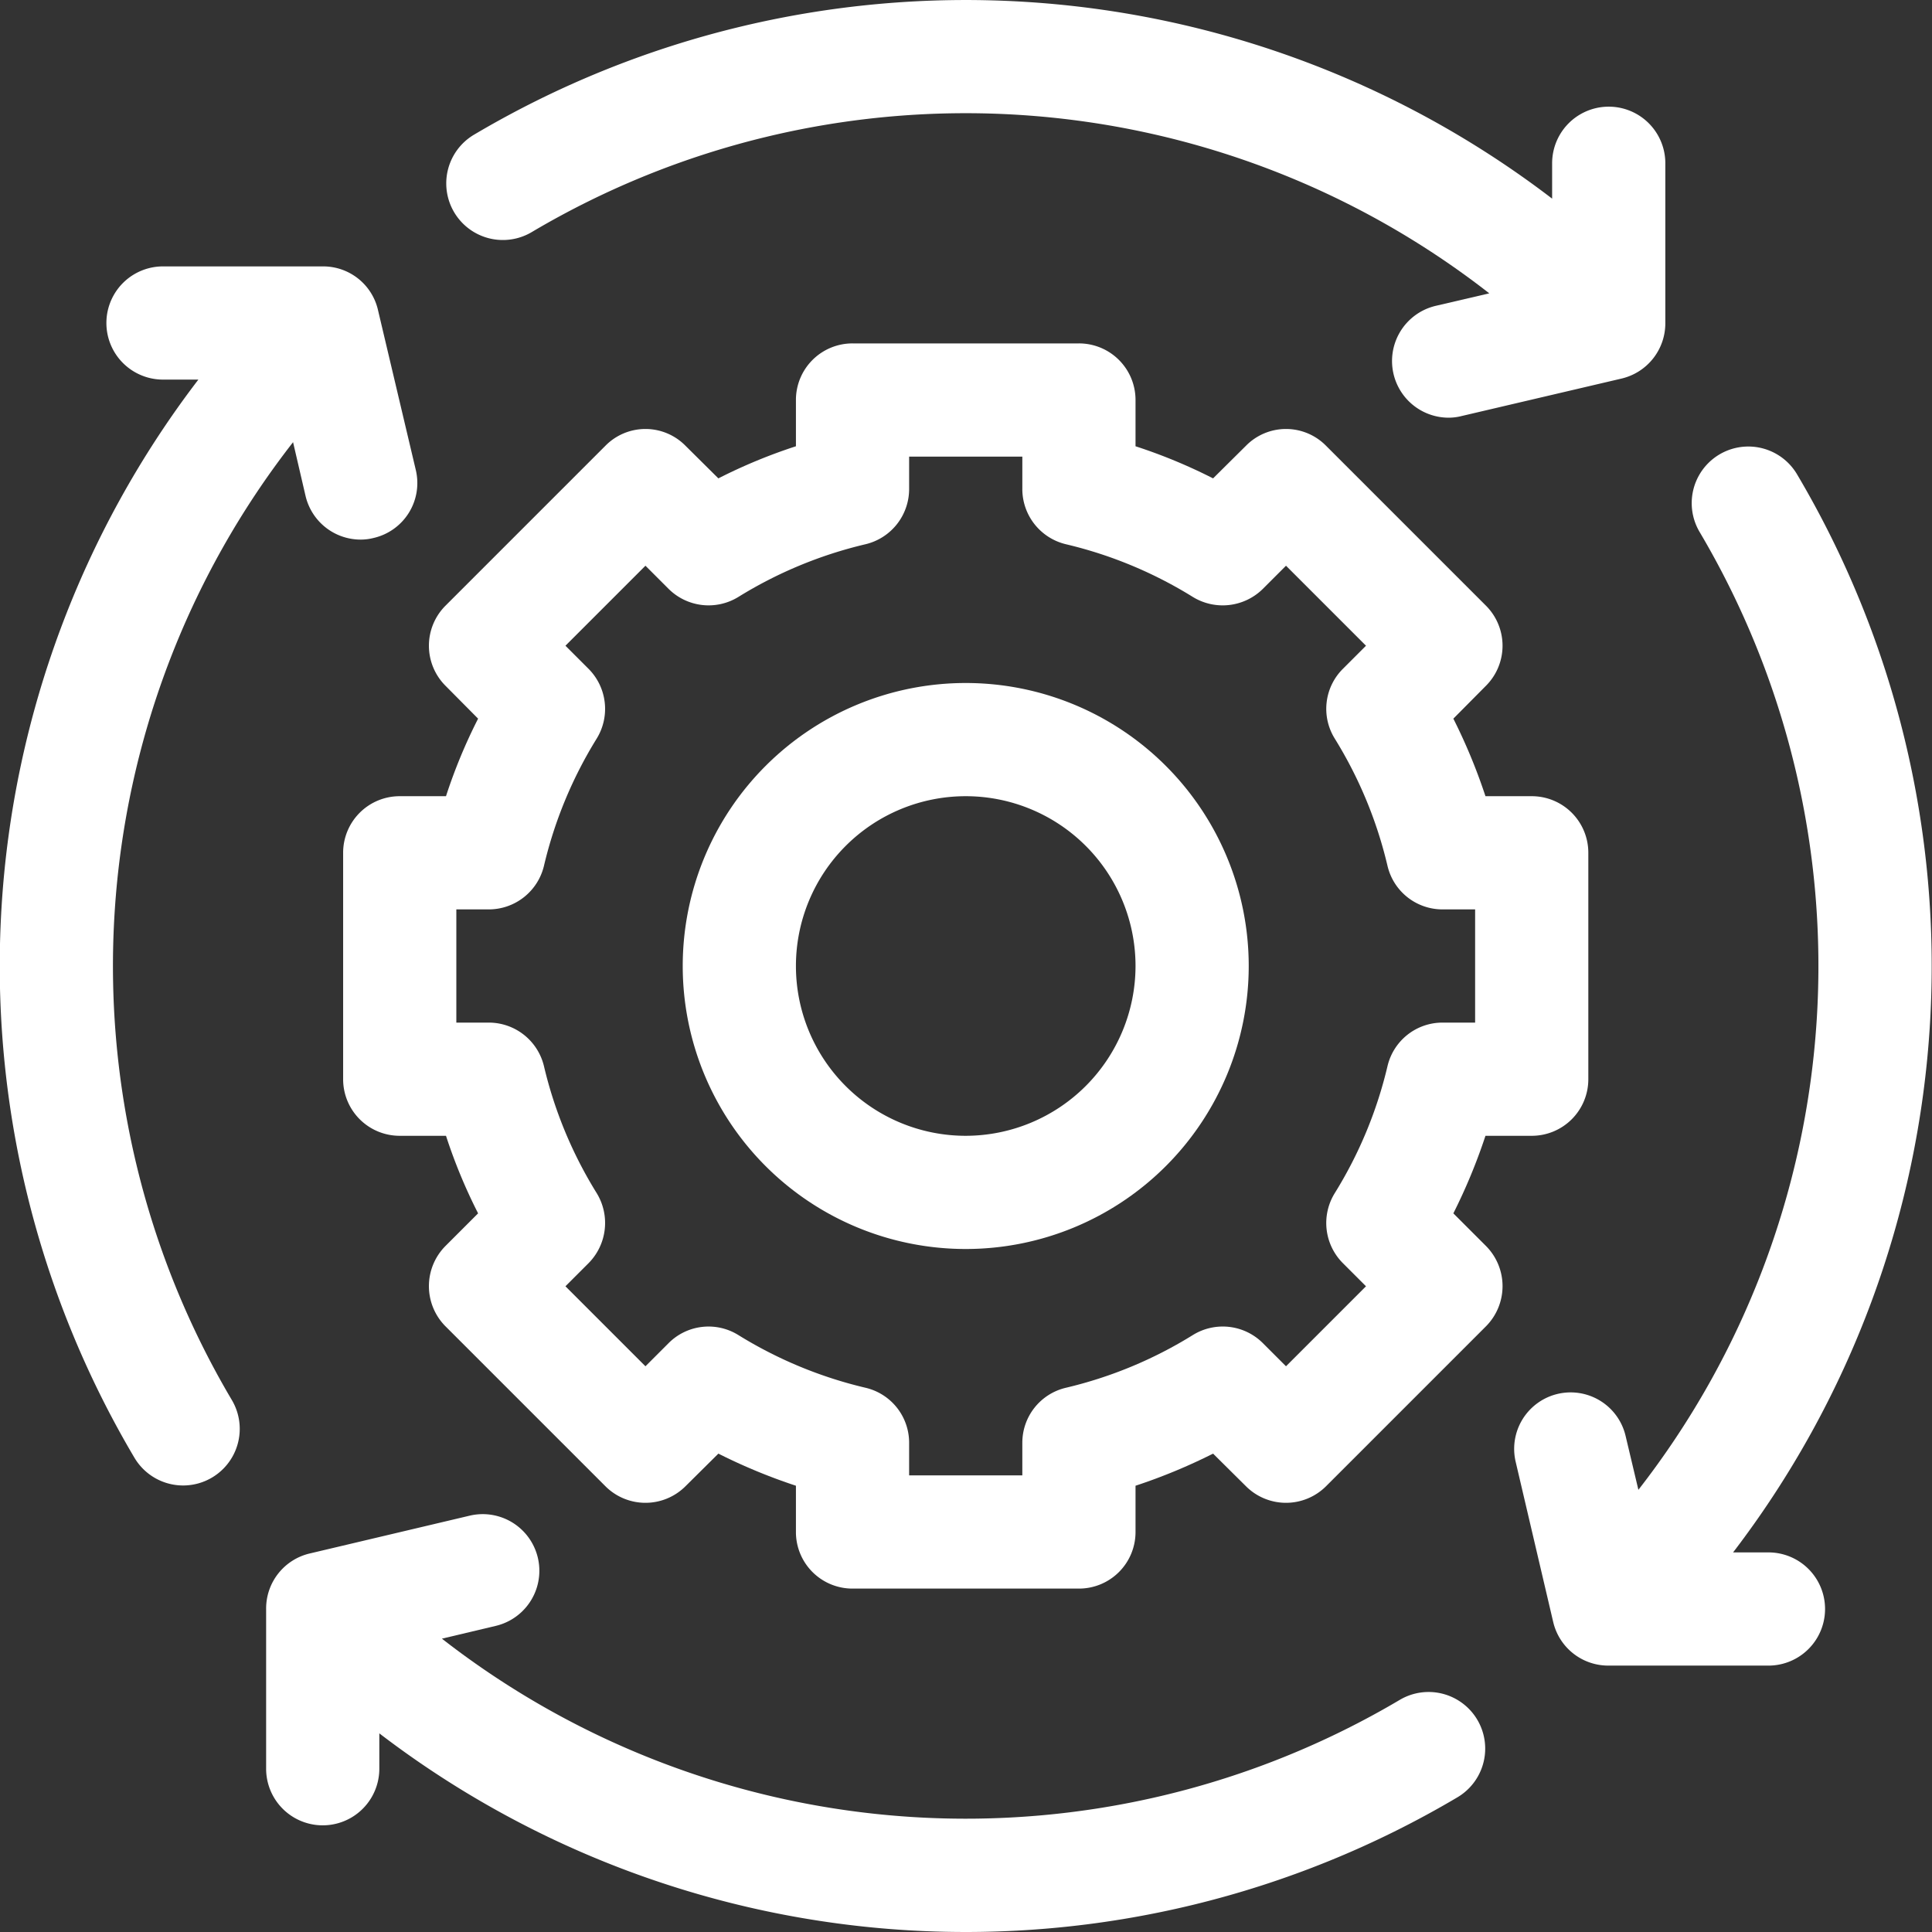
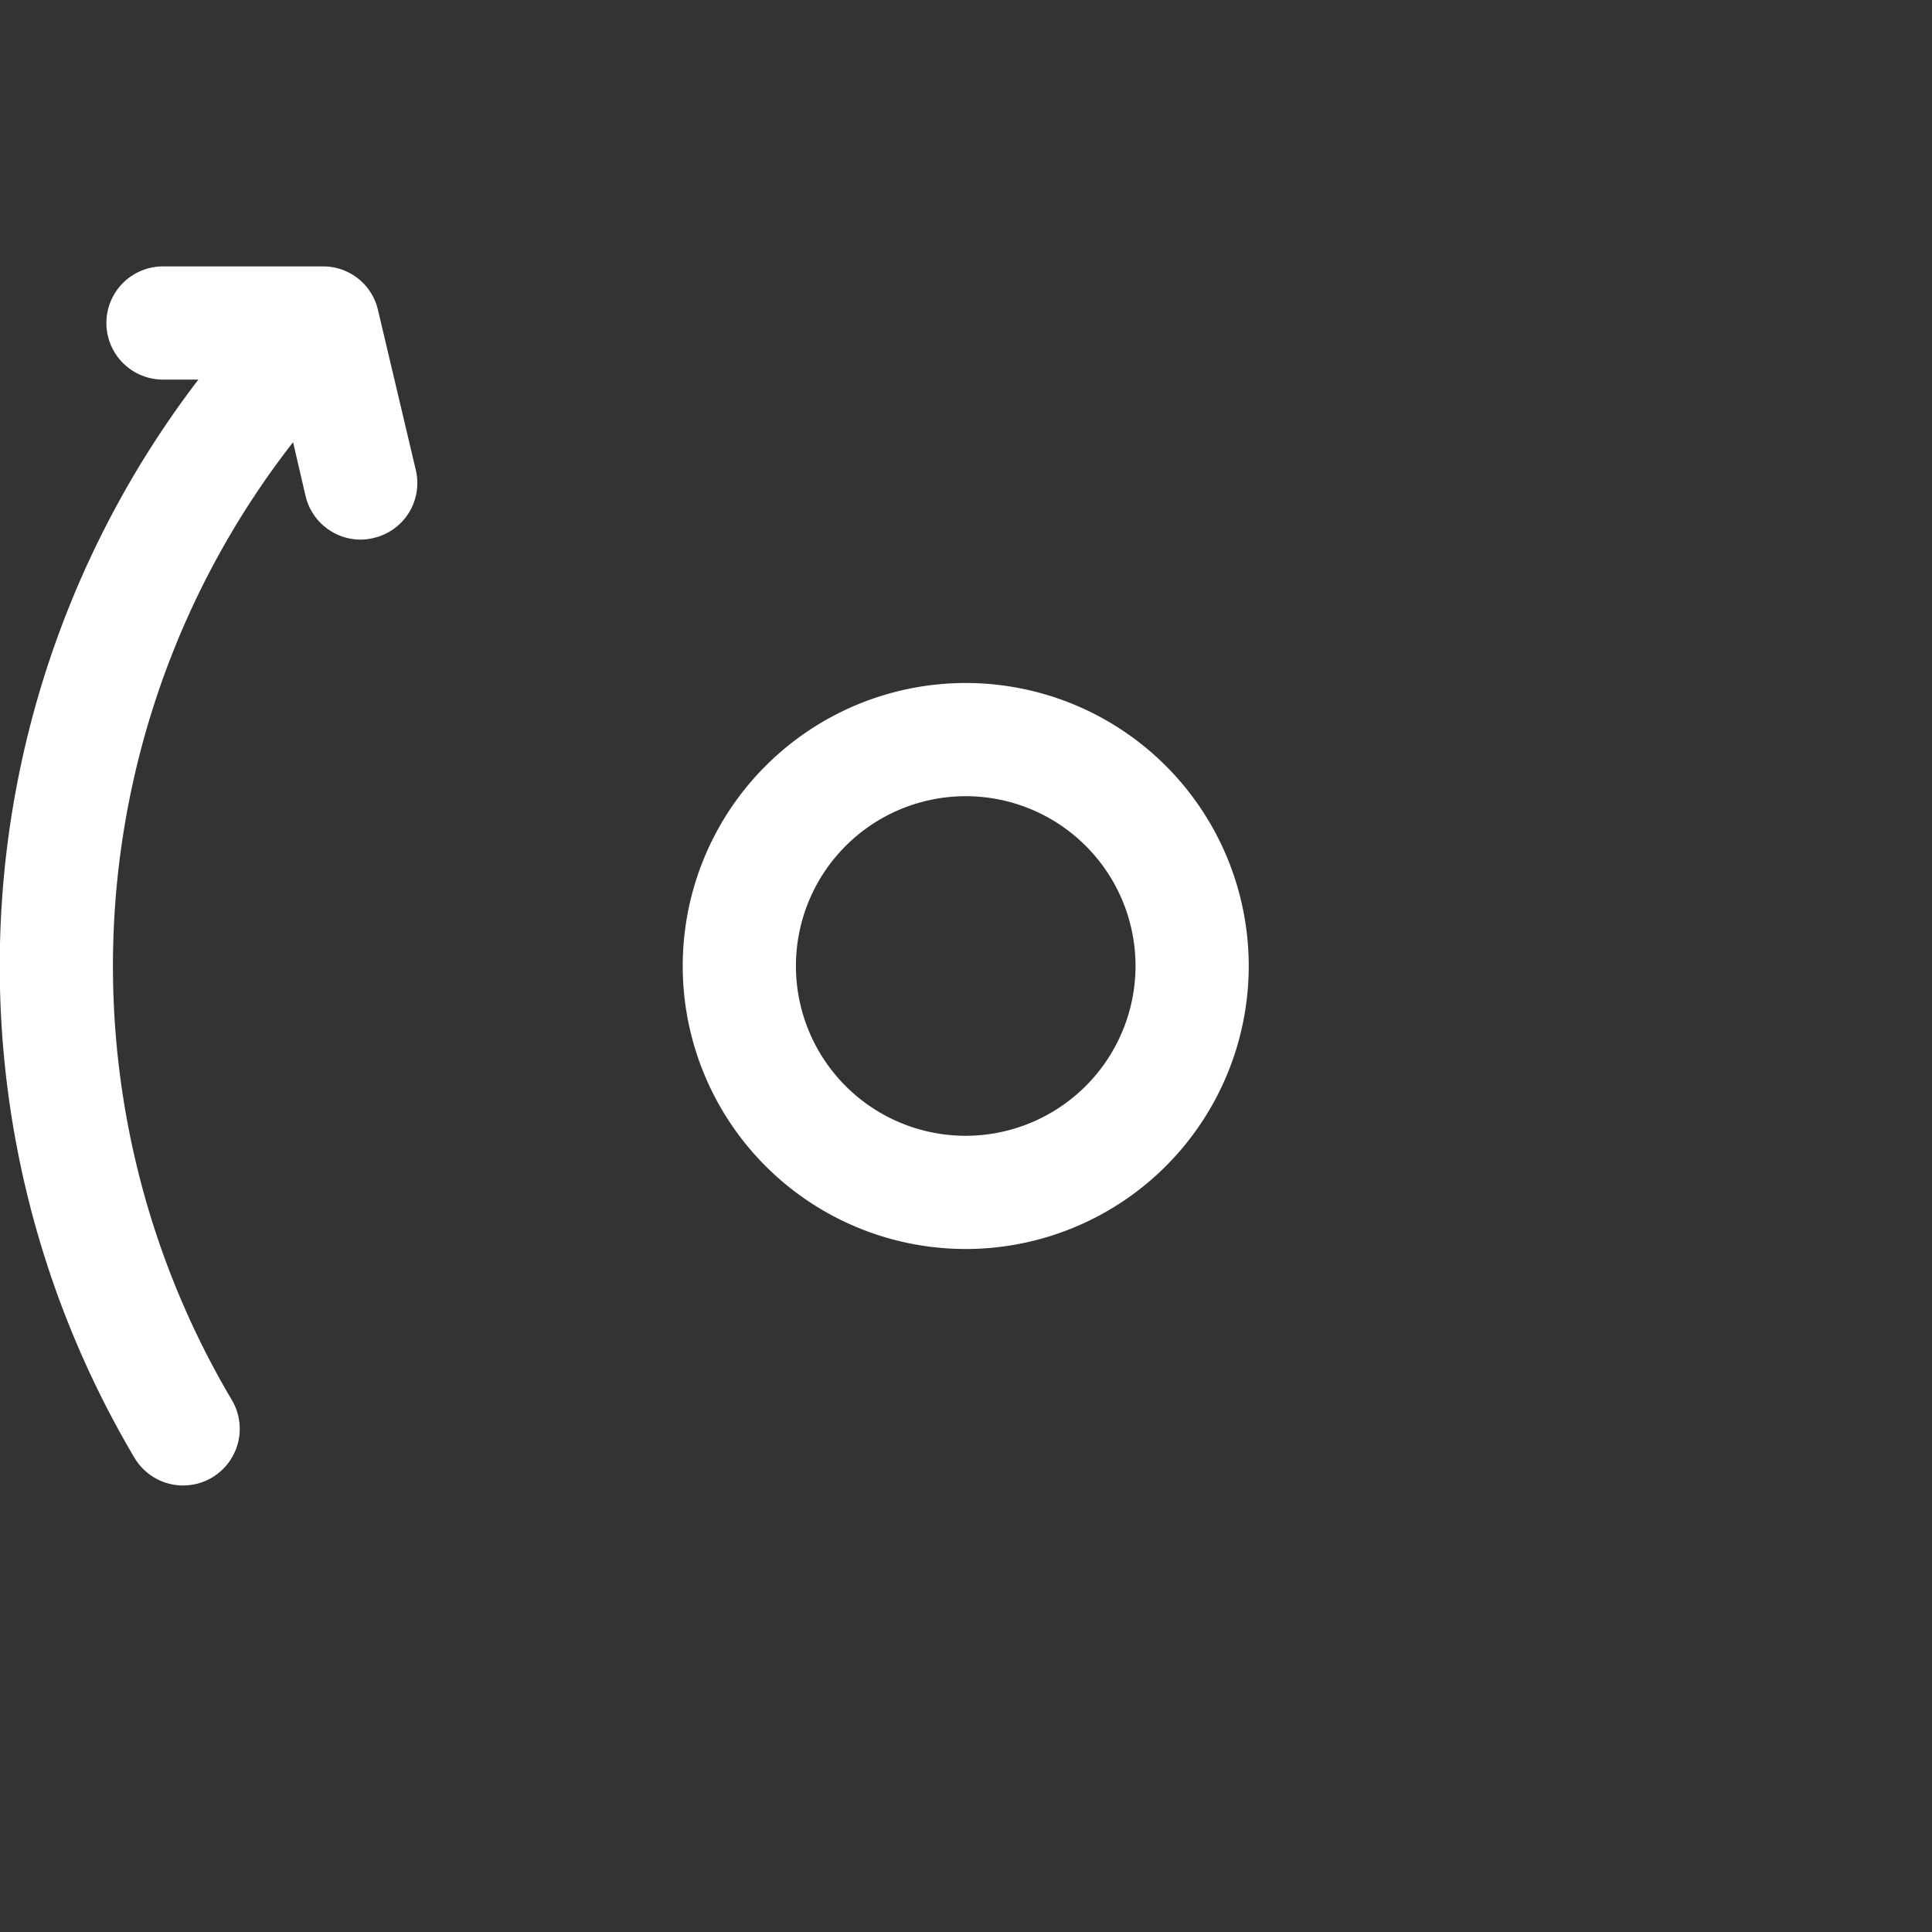
<svg xmlns="http://www.w3.org/2000/svg" id="Capa_167" data-name="Capa 167" width="71" height="71" viewBox="0 0 71 71">
  <rect x="0" y="0" width="71" height="71" fill="#333333" stroke="none" />
  <defs>
    <style>
      .cls-1 {
        fill: #fff;
        fill-rule: evenodd;
      }
    </style>
  </defs>
-   <path id="Capa_161" data-name="Capa 161" class="cls-1" d="M1188.21,5644.71h-1.3a35.462,35.462,0,0,0,2.35-39.62,2.08,2.08,0,1,0-3.58,2.12,31.315,31.315,0,0,1-2.25,35.2l-0.47-1.98a2.075,2.075,0,1,0-4.04.95l1.38,5.89a2.077,2.077,0,0,0,2.03,1.6h5.88A2.08,2.08,0,0,0,1188.21,5644.71Z" transform="translate(-1123.22 -5587.66)" />
-   <path id="Capa_162" data-name="Capa 162" class="cls-1" d="M1174.66,5650.13a31.315,31.315,0,0,1-35.2-2.25l1.98-.47a2.081,2.081,0,1,0-.96-4.05l-5.88,1.39a2.077,2.077,0,0,0-1.6,2.03v5.88a2.08,2.08,0,0,0,4.16,0v-1.3a35.458,35.458,0,0,0,39.62,2.35A2.08,2.08,0,1,0,1174.66,5650.13Z" transform="translate(-1123.22 -5587.66)" />
  <path id="Capa_163" data-name="Capa 163" class="cls-1" d="M1133.99,5603.91l0.46,1.98a2.081,2.081,0,0,0,2.03,1.6,1.954,1.954,0,0,0,.47-0.06,2.071,2.071,0,0,0,1.55-2.5l-1.39-5.88a2.066,2.066,0,0,0-2.02-1.6h-5.88a2.08,2.08,0,0,0,0,4.16h1.3a35.462,35.462,0,0,0-2.35,39.62,2.08,2.08,0,0,0,3.58-2.12A31.3,31.3,0,0,1,1133.99,5603.91Z" transform="translate(-1123.22 -5587.66)" />
-   <path id="Capa_164" data-name="Capa 164" class="cls-1" d="M1142.76,5596.19a31.28,31.28,0,0,1,35.19,2.25l-1.97.46a2.083,2.083,0,0,0,.48,4.11,1.954,1.954,0,0,0,.47-0.06l5.89-1.38a2.086,2.086,0,0,0,1.6-2.03v-5.88a2.08,2.08,0,0,0-4.16,0v1.3a35.462,35.462,0,0,0-39.62-2.35A2.08,2.08,0,0,0,1142.76,5596.19Z" transform="translate(-1123.22 -5587.66)" />
  <path id="Capa_165" data-name="Capa 165" class="cls-1" d="M1158.71,5612.76a10.4,10.4,0,1,0,10.4,10.4A10.4,10.4,0,0,0,1158.71,5612.76Zm0,16.64a6.24,6.24,0,1,1,6.24-6.24A6.248,6.248,0,0,1,1158.71,5629.4Z" transform="translate(-1123.22 -5587.66)" />
-   <path id="Capa_166" data-name="Capa 166" class="cls-1" d="M1176.63,5632.25a20.853,20.853,0,0,0,1.18-2.85h1.7a2.078,2.078,0,0,0,2.08-2.08V5619a2.078,2.078,0,0,0-2.08-2.08h-1.7a20.853,20.853,0,0,0-1.18-2.85l1.2-1.21a2.082,2.082,0,0,0,0-2.94l-5.88-5.88a2.064,2.064,0,0,0-2.94,0l-1.21,1.2a19.664,19.664,0,0,0-2.85-1.18v-1.7a2.078,2.078,0,0,0-2.08-2.08h-8.32a2.078,2.078,0,0,0-2.08,2.08v1.7a19.664,19.664,0,0,0-2.85,1.18l-1.21-1.2a2.064,2.064,0,0,0-2.94,0l-5.88,5.88a2.082,2.082,0,0,0,0,2.94l1.2,1.21a19.664,19.664,0,0,0-1.18,2.85h-1.7a2.078,2.078,0,0,0-2.08,2.08v8.32a2.078,2.078,0,0,0,2.08,2.08h1.7a19.664,19.664,0,0,0,1.18,2.85l-1.2,1.2a2.094,2.094,0,0,0,0,2.95l5.88,5.88a2.082,2.082,0,0,0,2.94,0l1.21-1.2a20.853,20.853,0,0,0,2.85,1.18v1.7a2.078,2.078,0,0,0,2.08,2.08h8.32a2.078,2.078,0,0,0,2.08-2.08v-1.7a20.853,20.853,0,0,0,2.85-1.18l1.21,1.2a2.082,2.082,0,0,0,2.94,0l5.88-5.88a2.094,2.094,0,0,0,0-2.95Zm-2.42-5.41a15.666,15.666,0,0,1-1.94,4.67,2.086,2.086,0,0,0,.3,2.57l0.85,0.85-2.94,2.94-0.85-.85a2.086,2.086,0,0,0-2.57-.3,15.666,15.666,0,0,1-4.67,1.94,2.075,2.075,0,0,0-1.6,2.02v1.2h-4.16v-1.2a2.075,2.075,0,0,0-1.6-2.02,15.723,15.723,0,0,1-4.68-1.94,2.073,2.073,0,0,0-2.56.3l-0.85.85-2.94-2.94,0.85-.85a2.1,2.1,0,0,0,.3-2.57,15.666,15.666,0,0,1-1.94-4.67,2.086,2.086,0,0,0-2.03-1.6h-1.19v-4.16h1.19a2.086,2.086,0,0,0,2.03-1.6,15.723,15.723,0,0,1,1.94-4.68,2.086,2.086,0,0,0-.3-2.56l-0.85-.85,2.94-2.94,0.85,0.85a2.086,2.086,0,0,0,2.56.3,15.723,15.723,0,0,1,4.68-1.94,2.086,2.086,0,0,0,1.6-2.03v-1.19h4.16v1.19a2.086,2.086,0,0,0,1.6,2.03,15.666,15.666,0,0,1,4.67,1.94,2.1,2.1,0,0,0,2.57-.3l0.85-.85,2.94,2.94-0.85.85a2.073,2.073,0,0,0-.3,2.56,15.723,15.723,0,0,1,1.94,4.68,2.075,2.075,0,0,0,2.02,1.6h1.2v4.16h-1.2A2.075,2.075,0,0,0,1174.21,5626.84Z" transform="translate(-1123.22 -5587.66)" />
</svg>